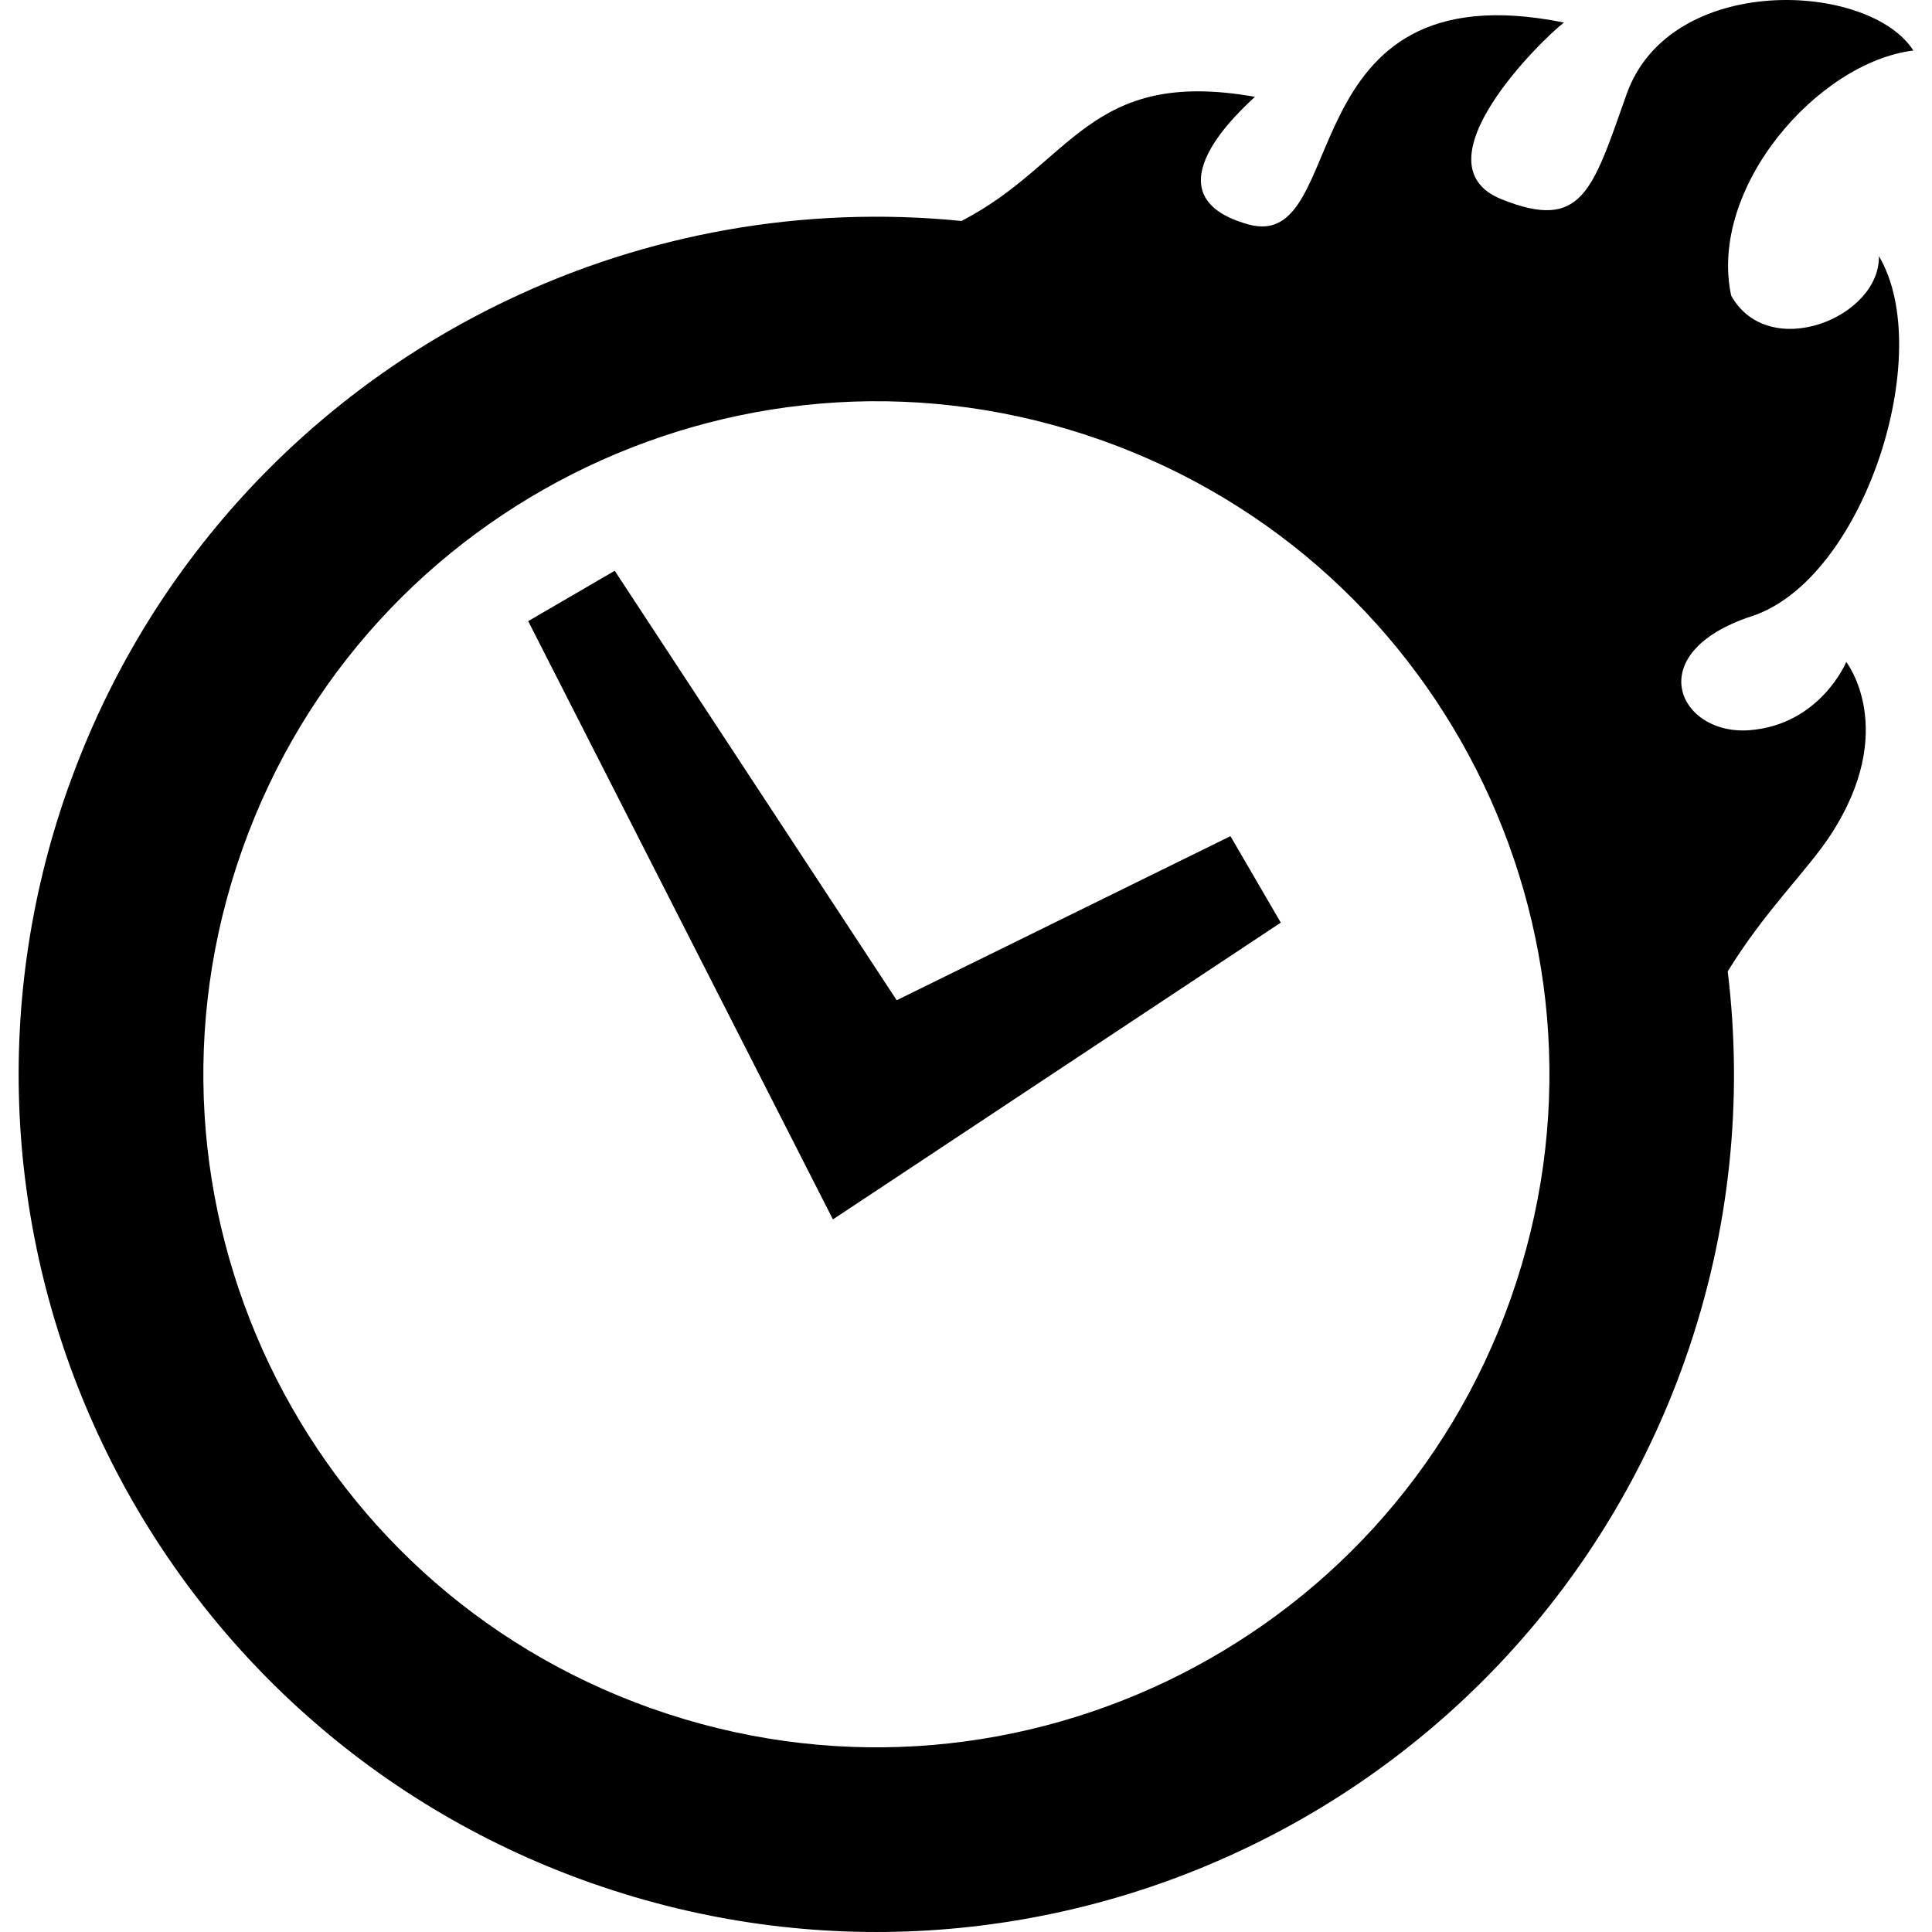
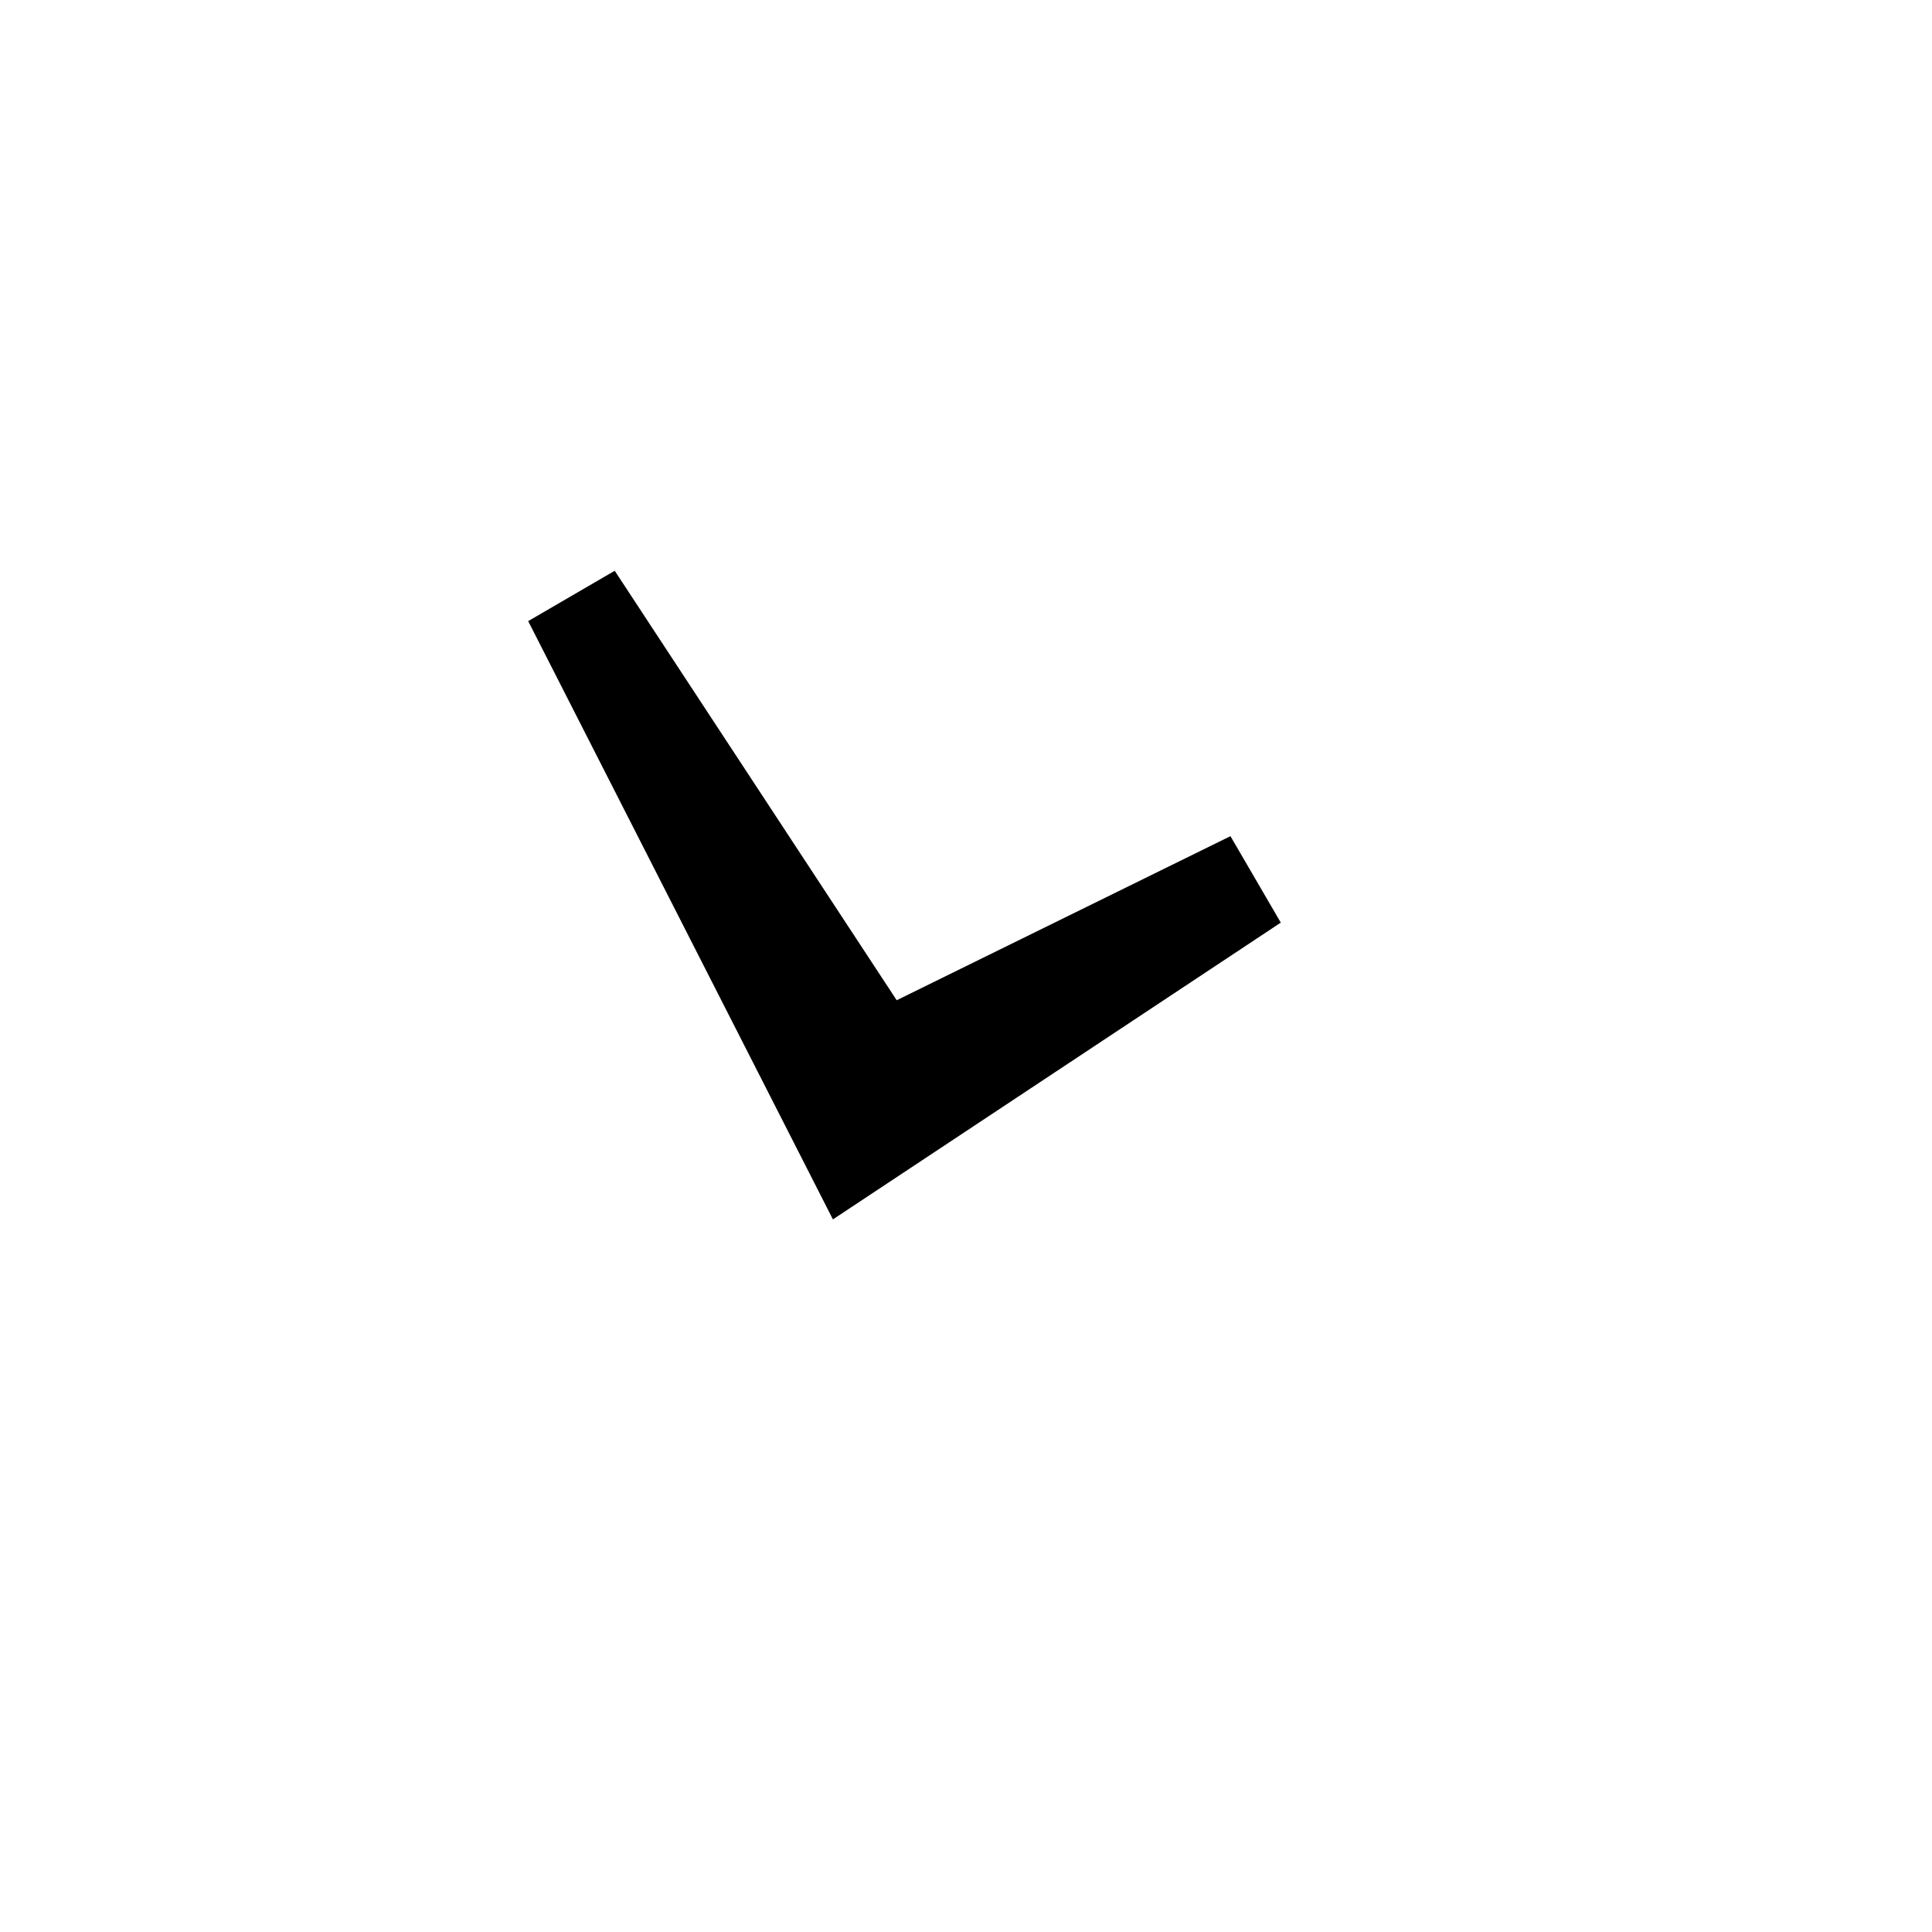
<svg xmlns="http://www.w3.org/2000/svg" height="800px" width="800px" version="1.1" id="_x32_" viewBox="0 0 512 512" xml:space="preserve">
  <style type="text/css">
	.st0{fill:#000000;}
</style>
  <g>
-     <path class="st0" d="M464.214,163.304c29.772-9.732,48.968-69.787,33.717-95.422c0.31,16.314-29.203,28.173-39.144,10.486   c-6.138-28.508,22.838-61.823,48.272-64.98c-11.75-18.349-64.561-20.803-76.008,11.616c-9.12,25.794-11.834,36.329-33.131,27.796   c-23.299-9.346,11.046-42.694,16.548-46.823c-73.732-14.899-56.069,61.219-83.706,53.481c-27.662-7.747-1.272-30.836,1.81-33.801   c-44.161-7.797-48.273,17.67-77.768,32.904c-41.991-4.204-83.622,3.45-120.43,21.037C82.107,104.496,39.186,149.518,18.224,208.36   h-0.008l-0.109,0.292c-0.016,0.042-0.042,0.084-0.058,0.126l-0.067,0.201c-20.887,59.058-15.854,121.225,9.17,173.592   c24.982,52.409,70.147,95.414,129.189,116.326l0.092,0.034l0.033,0.016l0.092,0.033l0.092,0.034l0.31,0.093   c58.916,20.71,120.915,15.652,173.174-9.314c52.401-24.965,95.406-70.138,116.325-129.18l0.042-0.118l0.017-0.05l0.016-0.041   l0.033-0.093c12.034-34.102,15.385-69.209,11.298-102.892c10.126-16.415,20.995-26.556,27.277-36.171   c18.182-27.871,4.137-45.819,4.137-45.819s-6.868,16.607-25.61,18.081C444.918,194.986,434.442,173.061,464.214,163.304z    M400.373,344.09l-0.058,0.176c-16.466,46.455-50.04,81.654-91.268,101.352c-41.238,19.656-89.728,23.608-136.182,7.202   l-0.176-0.058c-46.446-16.473-81.654-50.04-101.359-91.269c-19.648-41.246-23.609-89.727-7.194-136.198l0.025-0.067l0.034-0.101   c16.473-46.454,50.048-81.662,91.268-101.351c41.246-19.647,89.727-23.617,136.182-7.203l0.109,0.034l0.058,0.017   c46.463,16.49,81.671,50.047,101.368,91.268C412.827,249.136,416.788,297.618,400.373,344.09z" />
    <polygon class="st0" points="237.634,265.074 162.907,151.261 139.976,164.602 220.734,323.153 339.422,244.505 326.081,221.592     " />
  </g>
</svg>